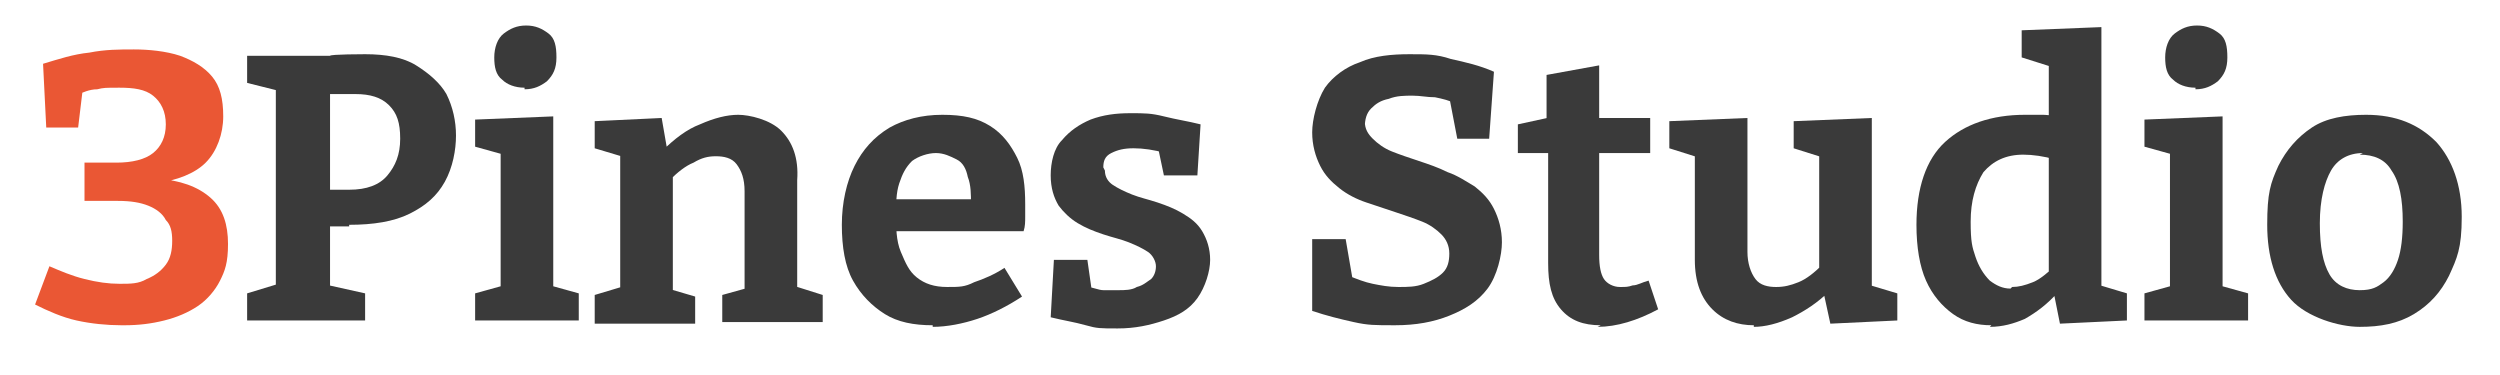
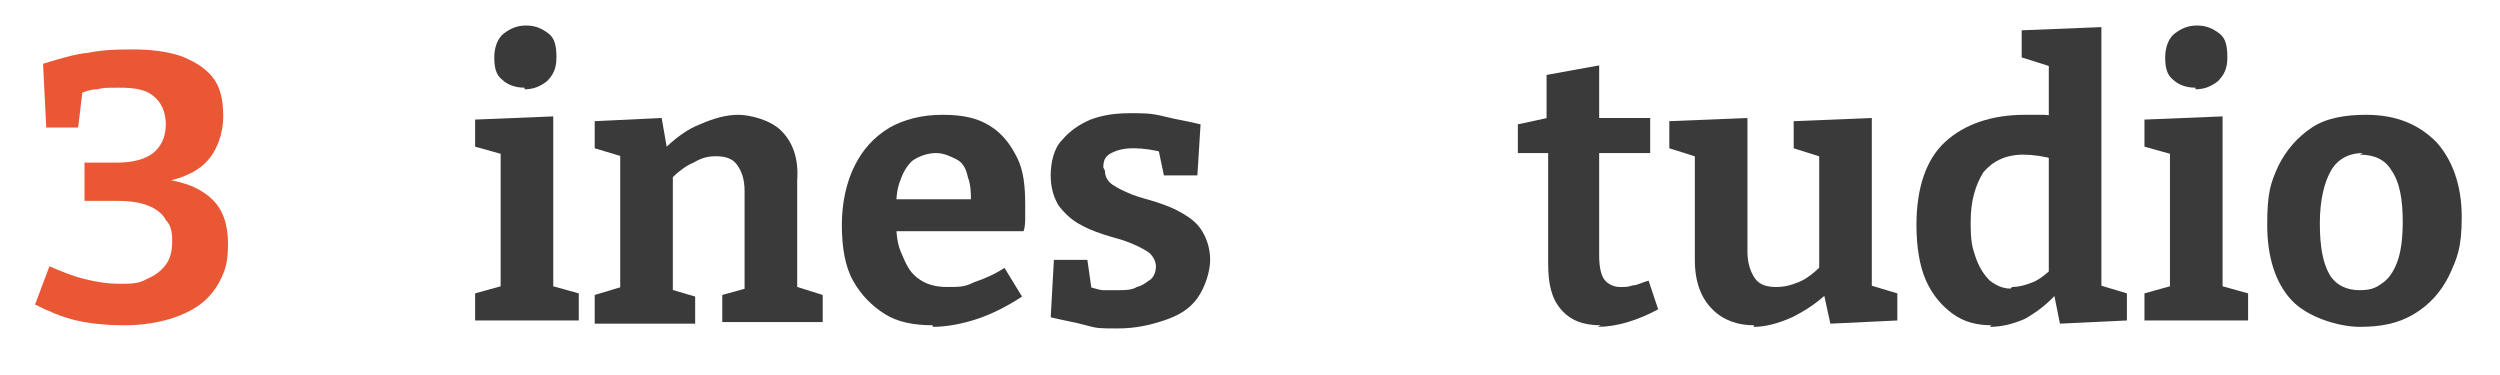
<svg xmlns="http://www.w3.org/2000/svg" id="Layer_1" viewBox="0 0 156.8 23.5">
  <path d="M7.6,20.4c-.9,0-1.9-.1-2.8-.3-.9-.2-1.8-.6-2.6-1l.9-2.4c.7.3,1.4.6,2.2.8s1.5.3,2.2.3,1.2,0,1.7-.3c.5-.2.9-.5,1.2-.9.3-.4.4-.9.4-1.5s-.1-1-.4-1.3c-.2-.4-.6-.7-1.1-.9-.5-.2-1.1-.3-1.9-.3h-2.1v-2.4h2c1,0,1.8-.2,2.3-.6.5-.4.8-1,.8-1.8s-.3-1.4-.8-1.8c-.5-.4-1.2-.5-2.1-.5s-1,0-1.4.1c-.5,0-.9.2-1.4.4l.5-.5-.3,2.5h-2l-.2-4c1-.3,1.9-.6,2.9-.7,1-.2,1.9-.2,2.8-.2s2,.1,2.9.4c.8.3,1.5.7,2,1.3.5.6.7,1.4.7,2.5s-.4,2.2-1.1,2.9c-.7.7-1.8,1.1-3.1,1.3v-.3c1.5.1,2.6.5,3.4,1.2.8.7,1.1,1.7,1.1,2.9s-.2,1.7-.5,2.3c-.3.6-.8,1.2-1.4,1.6-.6.4-1.3.7-2.1.9-.8.2-1.6.3-2.5.3Z" fill="#ea5734" />
-   <path d="M21.9,14.2h-1.9l.7-.5v4.8l-.5-.7,2.7.6v1.7h-7.4v-1.7l2.3-.7-.5.7V5.1l.6.7-2.4-.6v-1.7h5.2c0-.1,2.2-.1,2.2-.1,1.3,0,2.4.2,3.2.7.8.5,1.5,1.1,1.9,1.8.4.8.6,1.7.6,2.6s-.2,2-.7,2.9c-.5.9-1.2,1.5-2.2,2-1,.5-2.3.7-3.8.7ZM22.4,5.9h-2.2l.5-.5v7l-.7-.5h1.9c1.1,0,1.9-.3,2.4-.9s.8-1.3.8-2.3-.2-1.6-.7-2.1c-.5-.5-1.2-.7-2.1-.7Z" fill="#3a3a3a" />
  <path d="M34.7,18.2l-.2-.3,1.8.5v1.7h-6.5v-1.7l1.8-.5-.2.3v-8.7l.2.2-1.8-.5v-1.7l4.9-.2v10.8ZM32.9,5.5c-.6,0-1.1-.2-1.4-.5-.4-.3-.5-.8-.5-1.4s.2-1.2.6-1.5c.4-.3.8-.5,1.4-.5s1,.2,1.4.5c.4.3.5.8.5,1.5s-.2,1.1-.6,1.5c-.4.3-.8.5-1.4.5Z" fill="#3a3a3a" />
  <path d="M37.3,20.2v-1.7l2-.6-.4.5v-9l.4.5-2-.6v-1.7l4.2-.2.4,2.3-.4-.2c.8-.8,1.6-1.4,2.4-1.7.9-.4,1.7-.6,2.4-.6s2,.3,2.7,1c.7.7,1.1,1.7,1,3.1v7.1l-.3-.5,1.9.6v1.7h-6.3v-1.7l1.8-.5-.4.5v-6.5c0-.8-.2-1.3-.5-1.7-.3-.4-.8-.5-1.3-.5s-.9.1-1.4.4c-.5.2-1,.6-1.5,1.1l.2-.5v7.8l-.3-.5,1.7.5v1.7h-6.3Z" fill="#3a3a3a" />
  <path d="M58.5,20.4c-1.2,0-2.2-.2-3-.7s-1.5-1.2-2-2.1c-.5-.9-.7-2.1-.7-3.5s.3-2.7.8-3.7c.5-1,1.2-1.8,2.2-2.4.9-.5,2-.8,3.3-.8s2.2.2,3,.7c.8.5,1.3,1.2,1.7,2,.4.8.5,1.8.5,2.9s0,.5,0,.8c0,.3,0,.6-.1.9h-8.7v-2h5.8l-.4.3c0-.6,0-1.2-.2-1.7-.1-.5-.3-.9-.7-1.1s-.8-.4-1.3-.4-1.1.2-1.5.5c-.4.4-.6.8-.8,1.4-.2.6-.2,1.3-.2,2s0,1.6.3,2.3.5,1.2,1,1.6c.5.4,1.1.6,1.9.6s1.1,0,1.7-.3c.6-.2,1.3-.5,1.9-.9l1.1,1.8c-.9.6-1.9,1.1-2.8,1.4-.9.3-1.9.5-2.8.5Z" fill="#3a3a3a" />
  <path d="M69.3,10.7c0,.4.2.7.5.9s.7.4,1.2.6c.5.2,1,.3,1.6.5s1.1.4,1.6.7c.5.3.9.6,1.2,1.1.3.5.5,1.1.5,1.8s-.3,1.7-.8,2.4-1.2,1.1-2.1,1.4c-.9.3-1.8.5-2.9.5s-1.3,0-2-.2-1.4-.3-2.2-.5l.2-3.6h2.1l.3,2.1-.3-.4c.3,0,.7.2,1,.2.4,0,.7,0,1,0s.8,0,1.1-.2c.4-.1.6-.3.9-.5.2-.2.3-.5.3-.8s-.2-.7-.5-.9c-.3-.2-.7-.4-1.2-.6-.5-.2-1-.3-1.6-.5-.6-.2-1.1-.4-1.6-.7-.5-.3-.9-.7-1.2-1.1-.3-.5-.5-1.1-.5-1.9s.2-1.7.7-2.2c.5-.6,1.1-1,1.8-1.3.8-.3,1.6-.4,2.5-.4s1.3,0,2.1.2,1.5.3,2.3.5l-.2,3.2h-2.1l-.4-1.9.5.5c-.7-.2-1.4-.3-2-.3s-1,.1-1.4.3-.5.5-.5.9Z" fill="#3a3a3a" />
-   <path d="M85.6,7.6c0,.5.2.8.5,1.1s.7.6,1.2.8c.5.2,1.1.4,1.7.6.6.2,1.2.4,1.8.7.6.2,1.2.6,1.7.9.5.4.9.8,1.2,1.4.3.6.5,1.3.5,2.1s-.3,2.1-.9,2.9c-.6.8-1.4,1.3-2.4,1.7-1,.4-2.1.6-3.4.6s-1.7,0-2.6-.2c-.9-.2-1.7-.4-2.6-.7v-4.5h2.1l.5,2.9-.3-.6c.5.2,1,.4,1.5.5.5.1,1,.2,1.6.2s1.1,0,1.6-.2c.5-.2.9-.4,1.2-.7.3-.3.4-.7.4-1.2s-.2-.9-.5-1.2c-.3-.3-.7-.6-1.2-.8-.5-.2-1.1-.4-1.7-.6-.6-.2-1.2-.4-1.8-.6-.6-.2-1.2-.5-1.7-.9s-.9-.8-1.2-1.4c-.3-.6-.5-1.3-.5-2.1s.3-2,.8-2.8c.5-.7,1.3-1.3,2.2-1.6.9-.4,2-.5,3.1-.5s1.7,0,2.6.3c.9.2,1.8.4,2.7.8l-.3,4.2h-2l-.5-2.6.4.4c-.4-.2-.8-.3-1.3-.4-.5,0-.9-.1-1.4-.1s-1,0-1.5.2c-.5.1-.8.3-1.1.6-.3.3-.4.7-.4,1.2Z" fill="#3a3a3a" />
  <path d="M100.4,20.4c-1.1,0-1.9-.3-2.5-1-.6-.7-.8-1.6-.8-2.9v-7.3l.4.4h-2.3v-1.8l2.3-.5-.5.6v-3.2l3.3-.6v3.8l-.4-.5h3.6v2.2h-3.6l.4-.4v6.8c0,.7.1,1.2.3,1.5.2.3.6.5,1,.5s.5,0,.8-.1c.3,0,.6-.2,1-.3l.6,1.8c-1.3.7-2.6,1.1-3.8,1.1Z" fill="#3a3a3a" />
  <path d="M110,20.4c-1,0-1.9-.3-2.6-1-.7-.7-1.1-1.7-1.1-3.1v-6.9l.3.5-1.9-.6v-1.7l4.9-.2v8.4c0,.7.2,1.3.5,1.7.3.4.8.5,1.3.5s.9-.1,1.4-.3c.5-.2,1-.6,1.5-1.1l-.2.6v-7.8l.3.5-1.9-.6v-1.7l4.9-.2v11l-.4-.6,2,.6v1.7l-4.2.2-.5-2.3.5.2c-.8.8-1.6,1.3-2.4,1.7-.9.4-1.7.6-2.4.6Z" fill="#3a3a3a" />
  <path d="M124.9,20.4c-.9,0-1.7-.2-2.4-.7s-1.3-1.2-1.7-2.1c-.4-.9-.6-2.1-.6-3.5,0-2.3.6-4.1,1.8-5.2,1.2-1.1,2.9-1.7,5-1.7s.7,0,1,0c.3,0,.7,0,1.1.2l-.6.4v-3.9l.2.3-1.9-.6v-1.7l5-.2v16.6l-.4-.5,2,.6v1.7l-4.2.2-.4-2h.3c-.7.8-1.4,1.3-2.1,1.7-.7.3-1.4.5-2.2.5ZM126.2,18c.4,0,.8-.1,1.3-.3.5-.2.9-.6,1.4-1l-.4,1v-8.5l.4.8c-.7-.2-1.4-.3-2-.3-1.1,0-1.9.4-2.5,1.1-.5.8-.8,1.8-.8,3.1s.1,1.6.3,2.2c.2.6.5,1.1.9,1.5.4.3.8.5,1.3.5Z" fill="#3a3a3a" />
-   <path d="M139.4,18.2l-.2-.3,1.8.5v1.7h-6.5v-1.7l1.8-.5-.2.3v-8.7l.2.2-1.8-.5v-1.7l4.9-.2v10.8ZM137.7,5.5c-.6,0-1.1-.2-1.4-.5-.4-.3-.5-.8-.5-1.4s.2-1.2.6-1.5c.4-.3.8-.5,1.4-.5s1,.2,1.4.5c.4.3.5.8.5,1.5s-.2,1.1-.6,1.5c-.4.3-.8.5-1.4.5Z" fill="#3a3a3a" />
+   <path d="M139.4,18.2l-.2-.3,1.8.5v1.7h-6.5v-1.7l1.8-.5-.2.3v-8.7l.2.2-1.8-.5v-1.7l4.9-.2v10.8M137.7,5.5c-.6,0-1.1-.2-1.4-.5-.4-.3-.5-.8-.5-1.4s.2-1.2.6-1.5c.4-.3.8-.5,1.4-.5s1,.2,1.4.5c.4.3.5.8.5,1.5s-.2,1.1-.6,1.5c-.4.3-.8.5-1.4.5Z" fill="#3a3a3a" />
  <path d="M148.4,7.2c1.9,0,3.3.6,4.4,1.7,1,1.1,1.6,2.7,1.6,4.7s-.3,2.6-.8,3.7c-.5,1-1.2,1.8-2.2,2.4-1,.6-2.1.8-3.4.8s-3.3-.6-4.3-1.7c-1-1.1-1.5-2.7-1.5-4.7s.2-2.6.7-3.7c.5-1,1.2-1.8,2.1-2.4.9-.6,2.1-.8,3.4-.8ZM148.2,9.6c-.9,0-1.6.4-2,1.1s-.7,1.8-.7,3.3.2,2.5.6,3.2c.4.7,1.1,1,1.9,1s1.1-.2,1.5-.5c.4-.3.7-.8.9-1.4.2-.6.3-1.4.3-2.4,0-1.4-.2-2.5-.7-3.2-.4-.7-1.1-1-2-1Z" fill="#3a3a3a" />
</svg>